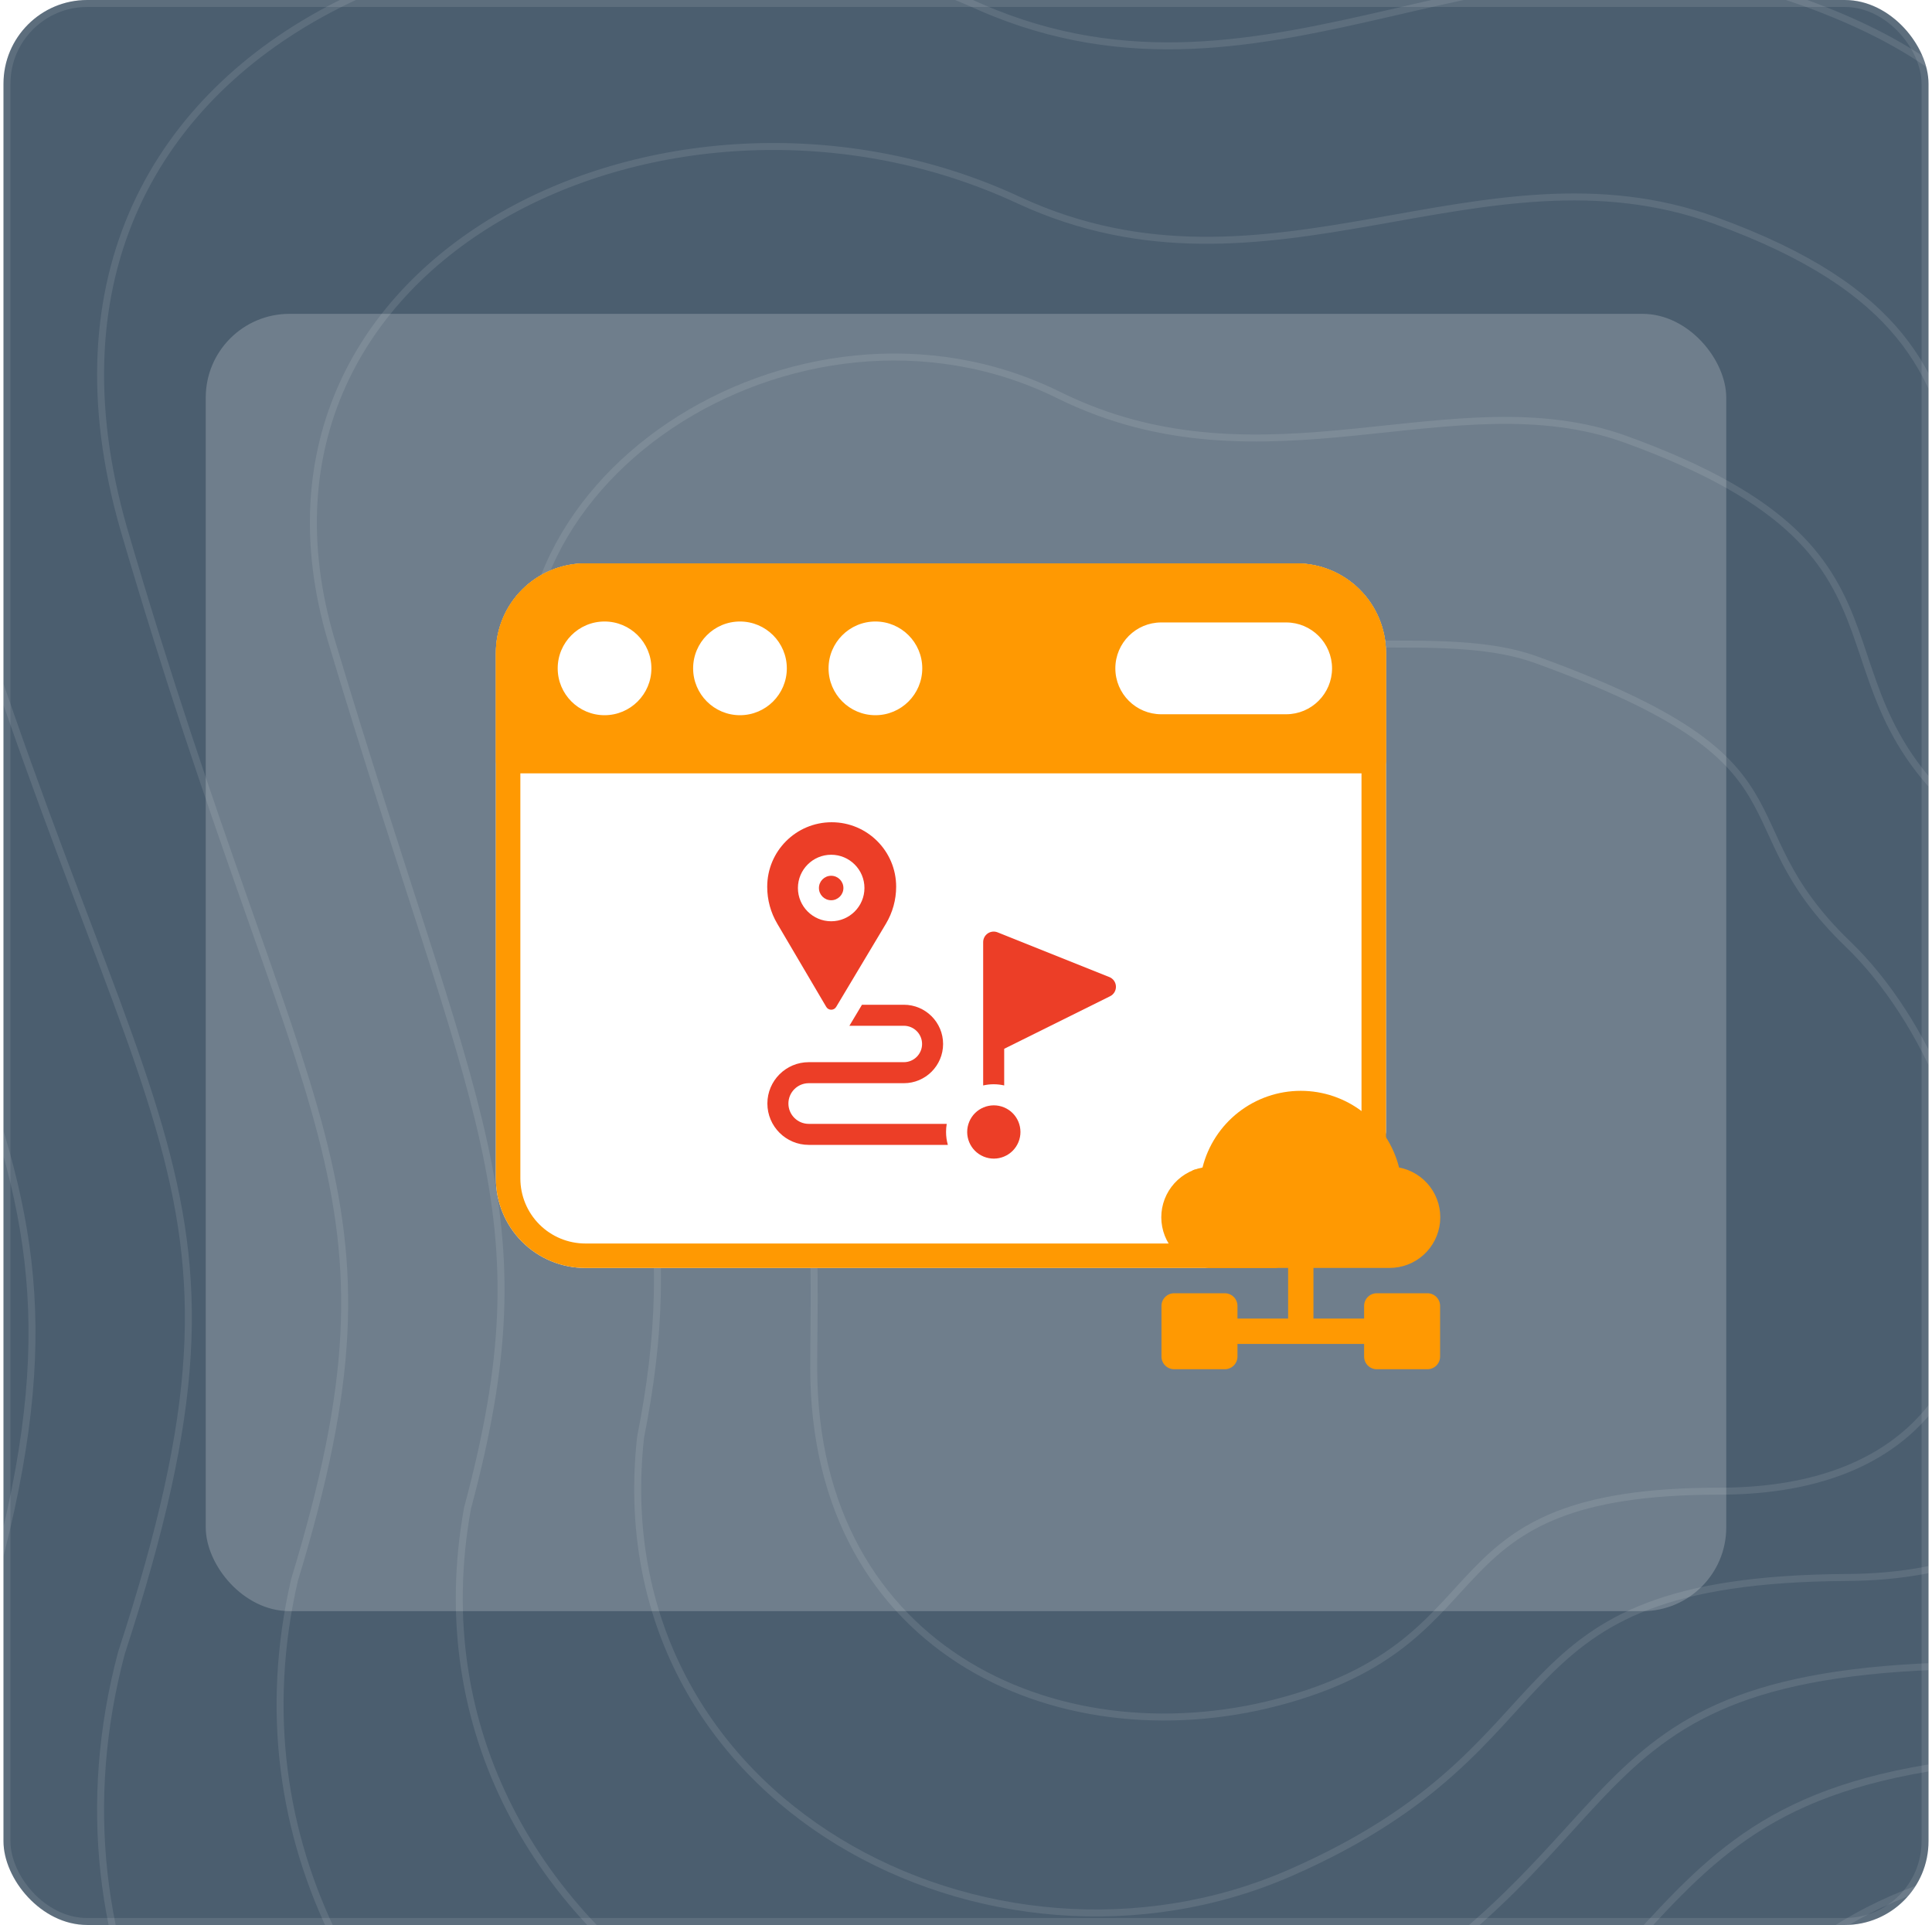
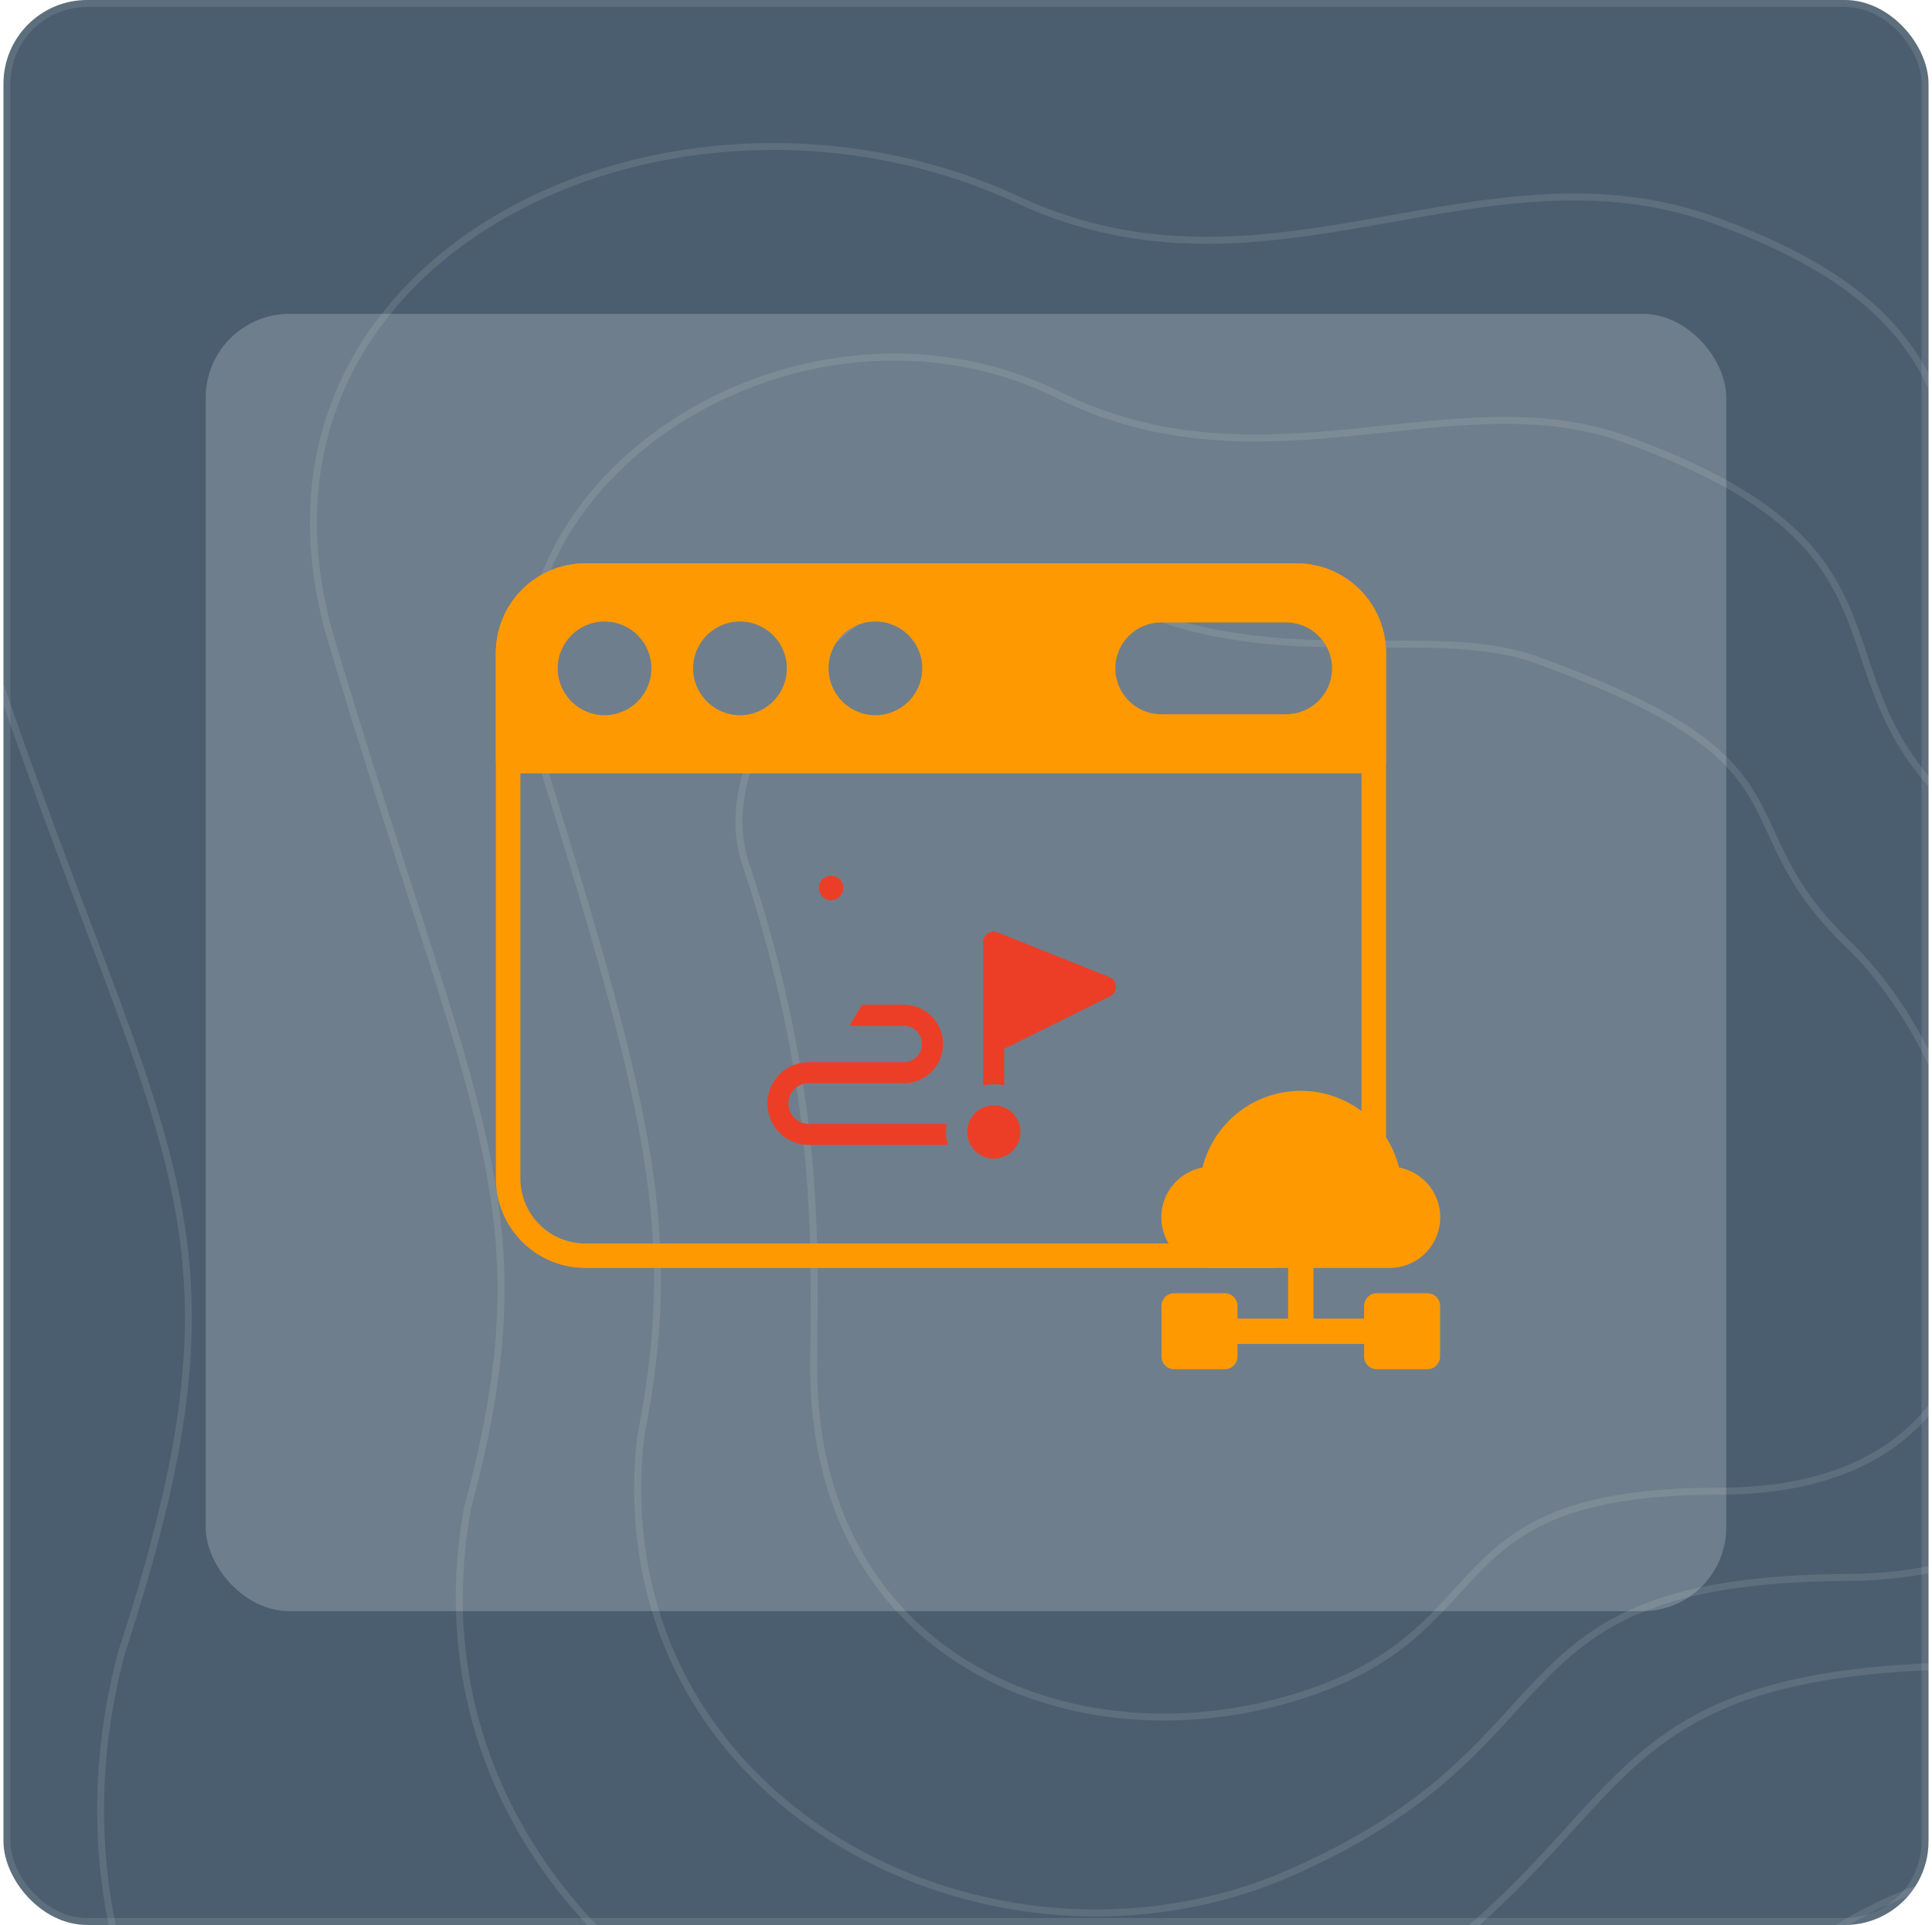
<svg xmlns="http://www.w3.org/2000/svg" width="277" height="276" viewBox="0 0 277 276" fill="none">
  <g clip-path="url(#clip0_12568_198828)">
    <rect x="0.5" width="276" height="276" rx="12" fill="#4B5E6F" />
    <path d="M-219.803 -41.889C-278.541 -254.734 -60.955 -276.4 96.069 -212.131C187.686 -179.079 247.852 -281.869 361.347 -240.847C474.843 -199.825 338.785 -70.604 512.447 -4.285C686.108 62.035 601.328 358.763 449.545 362.182C297.763 365.6 339.469 415.511 187.686 529.69C35.903 643.869 -219.803 485.249 -156.218 317.741C-92.634 150.233 -156.219 188.52 -219.803 -41.889Z" stroke="#FEFEFE" stroke-opacity="0.1" />
    <path d="M106.873 123.76C100.095 103.487 131.839 70.783 157.364 84.74C180.738 97.521 204.54 88.901 220.265 94.599C261.663 109.6 246.436 117.54 264.942 135.355C287.461 157.034 298.207 213.803 246.436 213.803C203.856 213.803 216.596 234.483 184.712 243.647C152.828 252.81 116.669 237.212 116.669 196.146C116.669 180.725 118.16 157.524 106.873 123.76Z" stroke="#FEFEFE" stroke-opacity="0.1" />
    <path d="M-190.107 -27.866C-244.121 -223.205 -43.43 -245.874 101.64 -186.179C187.052 -154.97 243.913 -249.199 348.52 -211.388C455.461 -172.731 330.388 -54.536 489.944 7.374C649.865 69.635 573.77 344.549 431.079 347.656C289.224 350.764 328.296 398.017 187.414 502.649C46.531 607.282 -189.216 461.664 -131.412 305.65C-73.608 151.968 -131.277 184.666 -190.107 -27.866Z" stroke="#FEFEFE" stroke-opacity="0.1" />
    <path d="M-160.411 -13.838C-209.702 -191.67 -25.905 -215.342 107.21 -160.221C186.419 -130.855 239.973 -216.523 335.692 -181.923C436.079 -145.632 321.991 -38.463 467.442 19.038C613.623 77.241 546.211 330.34 412.612 333.137C280.685 335.934 317.124 380.53 187.141 475.615C57.158 570.7 -158.63 438.084 -106.606 293.566C-54.582 153.71 -106.336 180.818 -160.411 -13.838Z" stroke="#FEFEFE" stroke-opacity="0.1" />
    <path d="M-130.715 0.189C-175.282 -160.137 -8.38 -184.813 112.781 -134.266C185.785 -106.742 236.034 -183.849 322.865 -152.461C416.697 -118.535 313.593 -22.391 444.94 30.7C577.381 84.845 518.653 316.129 394.146 318.615C272.146 321.102 305.952 363.04 186.869 448.579C67.786 534.117 -128.043 414.503 -81.8 281.479C-35.557 155.45 -81.394 176.968 -130.715 0.189Z" stroke="#FEFEFE" stroke-opacity="0.1" />
    <path d="M-101.027 14.214C-140.87 -128.605 9.137 -154.285 118.343 -108.311C185.145 -82.63 232.087 -151.177 310.03 -123C397.308 -91.44 305.189 -6.321 422.43 42.361C541.131 92.447 491.087 301.917 375.672 304.093C263.6 306.268 294.773 345.55 186.59 421.541C78.406 497.532 -97.464 390.92 -57.001 269.392C-16.538 157.188 -56.459 173.116 -101.027 14.214Z" stroke="#FEFEFE" stroke-opacity="0.1" />
    <path d="M-71.33 28.955C-106.449 -96.358 26.663 -123.04 123.915 -81.641C184.512 -57.803 228.149 -117.788 297.203 -92.823C377.927 -63.628 296.792 10.465 399.929 54.737C504.889 100.766 463.53 288.421 357.207 290.286C255.062 292.15 283.602 328.775 186.318 395.219C89.035 461.664 -66.877 368.054 -32.194 258.02C2.488 159.642 -31.517 169.98 -71.33 28.955Z" stroke="#FEFEFE" stroke-opacity="0.1" />
-     <path d="M-41.641 44.53C-72.036 -63.275 44.181 -90.962 129.478 -54.136C183.872 -32.141 224.203 -83.566 284.369 -61.811C358.539 -34.982 288.388 28.085 377.42 67.948C468.64 109.918 435.965 275.759 338.734 277.313C246.516 278.867 272.423 312.834 186.039 369.732C99.656 426.629 -36.297 346.022 -7.395 247.482C21.507 162.93 -6.582 167.679 -41.641 44.53Z" stroke="#FEFEFE" stroke-opacity="0.1" />
    <path d="M-11.943 60.153C-37.615 -30.146 61.708 -58.836 135.051 -26.584C183.24 -6.431 220.265 -49.295 271.543 -30.752C339.159 -6.289 279.993 45.753 354.919 81.207C432.4 119.119 408.409 263.145 320.269 264.388C237.979 265.631 261.253 296.941 185.769 344.292C110.286 391.643 -5.709 324.037 17.413 236.992C40.535 166.267 18.362 165.425 -11.943 60.153Z" stroke="#FEFEFE" stroke-opacity="0.1" />
-     <path d="M17.748 75.849C-3.2 3.056 79.228 -26.637 140.617 1.041C182.602 19.351 216.321 -14.952 258.711 0.38C319.772 22.477 271.591 63.494 332.412 94.537C396.152 128.391 380.846 250.603 301.798 251.535C229.436 252.468 250.076 281.12 185.492 318.924C120.909 356.728 24.873 302.124 42.215 226.574C59.556 169.675 43.299 163.243 17.748 75.849Z" stroke="#FEFEFE" stroke-opacity="0.1" />
    <path d="M47.45 91.641C31.225 36.355 96.758 5.658 146.192 28.762C181.974 45.229 212.387 19.487 245.889 31.608C300.396 51.34 263.199 81.331 309.915 107.965C359.915 137.761 353.293 238.158 283.337 238.78C220.902 239.401 238.909 265.396 185.225 293.653C131.542 321.911 55.465 280.309 67.026 216.254C78.587 173.18 68.246 161.159 47.45 91.641Z" stroke="#FEFEFE" stroke-opacity="0.1" />
    <path d="M77.155 107.583C65.654 69.804 114.293 38.103 151.772 56.635C181.35 71.258 208.458 54.077 233.071 62.987C281.024 80.353 254.811 99.319 287.423 121.544C323.682 147.281 325.744 225.864 264.881 226.174C212.373 226.485 227.747 249.823 184.963 268.533C142.179 287.244 86.061 258.644 91.842 206.083C97.622 176.836 93.197 159.224 77.155 107.583Z" stroke="#FEFEFE" stroke-opacity="0.1" />
    <g filter="url(#filter0_b_12568_198828)">
      <rect x="29.5" y="45" width="218" height="186" rx="12" fill="white" fill-opacity="0.2" />
-       <path fill-rule="evenodd" clip-rule="evenodd" d="M172.716 181.802C173.187 181.802 173.638 181.613 173.968 181.278C174.298 180.942 174.479 180.488 174.472 180.017L174.284 168.33C174.264 167.08 174.751 165.875 175.635 164.992C176.519 164.108 177.724 163.62 178.973 163.64L196.412 163.92C196.539 163.923 196.666 163.93 196.791 163.942C197.284 163.991 197.774 163.828 198.141 163.496C198.508 163.162 198.717 162.69 198.717 162.195V93.611C198.717 90.206 197.365 86.941 194.958 84.534C192.55 82.126 189.285 80.773 185.88 80.773C162.321 80.773 107.49 80.773 83.931 80.773C80.526 80.773 77.261 82.126 74.853 84.534C72.446 86.941 71.094 90.206 71.094 93.611V168.965C71.094 172.369 72.446 175.634 74.853 178.042C77.261 180.449 80.526 181.802 83.931 181.802L172.716 181.802Z" fill="white" />
      <path fill-rule="evenodd" clip-rule="evenodd" d="M182.716 181.802C183.187 181.802 183.638 181.613 183.968 181.278C184.298 180.942 184.479 180.488 184.472 180.017L174.284 168.33C174.264 167.08 174.751 165.875 175.635 164.992C176.519 164.108 177.724 163.62 178.973 163.64L196.412 166.92C196.539 166.923 196.666 166.93 196.791 166.942C197.284 166.991 197.774 166.828 198.141 166.496C198.508 166.162 198.717 165.69 198.717 165.195V93.611C198.717 90.206 197.365 86.941 194.958 84.534C192.55 82.126 189.285 80.773 185.88 80.773C162.321 80.773 107.49 80.773 83.931 80.773C80.526 80.773 77.261 82.126 74.853 84.534C72.446 86.941 71.094 90.206 71.094 93.611V168.965C71.094 172.369 72.446 175.634 74.853 178.042C77.261 180.449 80.526 181.802 83.931 181.802L182.716 181.802ZM195.206 160.389L179.03 160.129C176.829 160.094 179.552 166.83 177.996 168.386C176.44 169.942 170.737 166.186 170.773 168.386L170.932 178.29H83.931C81.458 178.29 79.086 177.308 77.337 175.559C75.588 173.81 74.606 171.438 74.606 168.965C74.606 150.198 74.606 112.377 74.606 93.611C74.606 91.137 75.588 88.765 77.337 87.016C79.086 85.267 81.458 84.285 83.931 84.285H185.88C188.354 84.285 190.726 85.268 192.475 87.016C194.224 88.765 195.206 91.137 195.206 93.611V160.389Z" fill="#FF9902" />
      <path fill-rule="evenodd" clip-rule="evenodd" d="M71.094 109.125C71.094 110.095 71.88 110.881 72.85 110.881H196.962C197.932 110.881 198.717 110.095 198.717 109.125V93.611C198.717 90.206 197.365 86.941 194.958 84.534C192.55 82.126 189.285 80.773 185.88 80.773C162.321 80.773 107.49 80.773 83.931 80.773C80.526 80.773 77.261 82.126 74.853 84.534C72.446 86.941 71.094 90.206 71.094 93.611C71.094 93.611 71.094 109.125 71.094 109.125ZM125.512 89.11C121.804 89.11 118.794 92.12 118.794 95.827C118.794 99.534 121.804 102.545 125.512 102.545C129.219 102.545 132.229 99.534 132.229 95.827C132.229 92.12 129.219 89.11 125.512 89.11ZM106.094 89.11C102.387 89.11 99.377 92.12 99.377 95.827C99.377 99.534 102.387 102.545 106.094 102.545C109.802 102.545 112.811 99.534 112.811 95.827C112.811 92.12 109.802 89.11 106.094 89.11ZM86.677 89.11C82.969 89.11 79.96 92.12 79.96 95.827C79.96 99.534 82.969 102.545 86.677 102.545C90.384 102.545 93.394 99.534 93.394 95.827C93.394 92.12 90.384 89.11 86.677 89.11ZM166.494 102.409H184.4C188.033 102.409 190.982 99.46 190.982 95.827C190.982 92.194 188.033 89.245 184.4 89.245H166.494C162.862 89.245 159.912 92.194 159.912 95.827C159.912 99.46 162.862 102.409 166.494 102.409Z" fill="#FF9902" />
      <g clip-path="url(#clip1_12568_198828)">
        <path d="M119.169 125.566C118.201 125.566 117.414 126.354 117.414 127.321C117.414 128.289 118.201 129.076 119.169 129.076C120.136 129.076 120.923 128.289 120.923 127.321C120.923 126.354 120.136 125.566 119.169 125.566Z" fill="#EC3E27" />
        <path d="M146.016 163.763C146.823 161.815 145.899 159.582 143.951 158.774C142.003 157.967 139.769 158.891 138.962 160.839C138.155 162.787 139.079 165.021 141.027 165.828C142.975 166.636 145.208 165.711 146.016 163.763Z" fill="#EC3E27" />
        <path d="M135.639 162.291C135.639 161.897 135.674 161.512 135.738 161.137H115.953C114.346 161.137 113.038 159.829 113.038 158.222C113.038 156.615 114.346 155.307 115.953 155.307H129.592C132.693 155.307 135.216 152.784 135.216 149.683C135.216 146.582 132.693 144.059 129.592 144.059H123.586L121.783 147.073H129.592C131.031 147.073 132.202 148.244 132.202 149.683C132.202 151.122 131.031 152.293 129.592 152.293H115.953C112.683 152.293 110.023 154.952 110.023 158.222C110.023 161.491 112.683 164.151 115.953 164.151H135.898C135.73 163.559 135.639 162.936 135.639 162.291Z" fill="#EC3E27" />
        <path d="M159.997 141.426C159.973 140.832 159.602 140.308 159.051 140.087L143.028 133.678C142.564 133.492 142.037 133.549 141.623 133.829C141.209 134.11 140.961 134.577 140.961 135.078V155.629C141.446 155.519 141.95 155.459 142.467 155.459C142.986 155.459 143.49 155.519 143.976 155.629V150.374L159.161 142.837C159.693 142.573 160.021 142.02 159.997 141.426Z" fill="#EC3E27" />
-         <path d="M128.486 127.135C128.486 122.03 124.348 117.892 119.243 117.892C114.138 117.892 110 122.03 110 127.135V127.173C110 129.018 110.494 130.83 111.43 132.42L118.464 144.366C118.782 144.907 119.563 144.909 119.885 144.371L127.02 132.443C127.979 130.839 128.486 129.004 128.486 127.135ZM119.17 132.09C116.541 132.09 114.401 129.951 114.401 127.321C114.401 124.691 116.541 122.552 119.17 122.552C121.8 122.552 123.94 124.691 123.94 127.321C123.94 129.951 121.8 132.09 119.17 132.09Z" fill="#EC3E27" />
      </g>
      <g clip-path="url(#clip2_12568_198828)">
        <path d="M206.473 187.24V194.503C206.473 194.984 206.281 195.446 205.941 195.787C205.6 196.127 205.138 196.319 204.657 196.319H197.394C196.913 196.319 196.451 196.127 196.11 195.787C195.77 195.446 195.578 194.984 195.578 194.503V192.687H177.422V194.503C177.422 194.984 177.23 195.446 176.89 195.787C176.549 196.127 176.087 196.319 175.606 196.319H168.343C167.862 196.319 167.4 196.127 167.059 195.787C166.719 195.446 166.527 194.984 166.527 194.503V187.24C166.527 186.759 166.719 186.297 167.059 185.956C167.4 185.616 167.862 185.424 168.343 185.424H175.606C176.087 185.424 176.549 185.616 176.89 185.956C177.23 186.297 177.422 186.759 177.422 187.24V189.056H184.684V181.793H173.79C171.979 181.8 170.231 181.13 168.888 179.915C167.546 178.699 166.706 177.026 166.533 175.223C166.36 173.421 166.867 171.618 167.955 170.17C169.042 168.722 170.631 167.732 172.41 167.395C173.197 164.254 175.011 161.466 177.564 159.474C180.117 157.482 183.262 156.4 186.5 156.4C189.738 156.4 192.883 157.482 195.436 159.474C197.989 161.466 199.803 164.254 200.59 167.395C202.369 167.732 203.958 168.722 205.045 170.17C206.133 171.618 206.64 173.421 206.467 175.223C206.294 177.026 205.454 178.699 204.112 179.915C202.769 181.13 201.021 181.8 199.21 181.793H188.316V189.056H195.578V187.24C195.578 186.759 195.77 186.297 196.11 185.956C196.451 185.616 196.913 185.424 197.394 185.424H204.657C205.138 185.424 205.6 185.616 205.941 185.956C206.281 186.297 206.473 186.759 206.473 187.24Z" fill="#FF9902" />
      </g>
    </g>
  </g>
  <rect x="1" y="0.5" width="275" height="275" rx="11.5" stroke="#FEFEFE" stroke-opacity="0.1" />
  <defs>
    <filter id="filter0_b_12568_198828" x="19.5" y="35" width="238" height="206" filterUnits="userSpaceOnUse" color-interpolation-filters="sRGB">
      <feFlood flood-opacity="0" result="BackgroundImageFix" />
      <feGaussianBlur in="BackgroundImageFix" stdDeviation="5" />
      <feComposite in2="SourceAlpha" operator="in" result="effect1_backgroundBlur_12568_198828" />
      <feBlend mode="normal" in="SourceGraphic" in2="effect1_backgroundBlur_12568_198828" result="shape" />
    </filter>
    <clipPath id="clip0_12568_198828">
      <rect x="0.5" width="276" height="276" rx="12" fill="white" />
    </clipPath>
    <clipPath id="clip1_12568_198828">
      <rect width="50" height="50" fill="white" transform="translate(110 117)" />
    </clipPath>
    <clipPath id="clip2_12568_198828">
      <rect width="40" height="40" fill="white" transform="translate(166.5 156.4)" />
    </clipPath>
  </defs>
</svg>